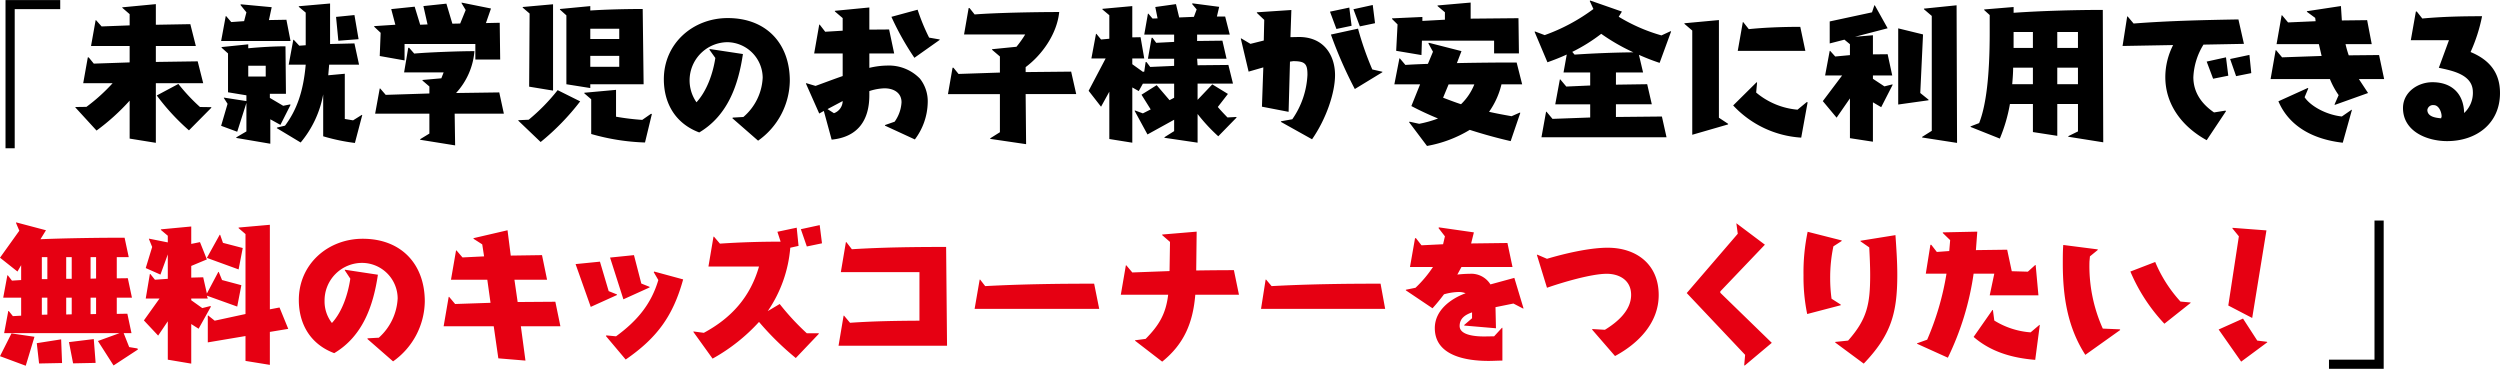
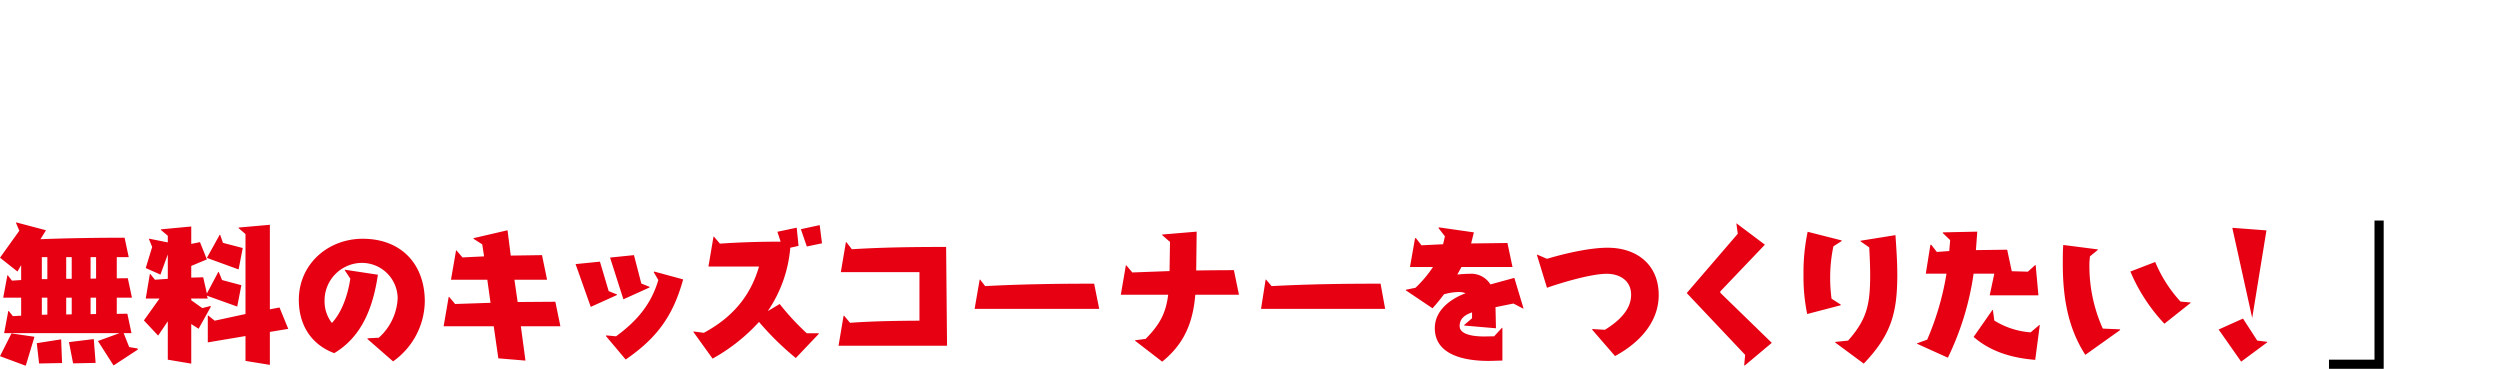
<svg xmlns="http://www.w3.org/2000/svg" id="_15tsubo_proposal-maintitle.svg_15tsubo_png_proposal-maintitle.png" data-name="15tsubo/proposal-maintitle.svg,15tsubo/png/proposal-maintitle.png" width="543.8" height="80.216" viewBox="0 0 543.8 80.216">
  <defs>
    <style>
      .cls-1, .cls-2 {
        fill-rule: evenodd;
      }

      .cls-2 {
        fill: #e60012;
      }
    </style>
  </defs>
  <path id="_" data-name="」 " class="cls-1" d="M13863.9,1053.06v-32.24h-2v30.26h-9.9v1.98h11.9Z" transform="translate(-13345.4 -972.844)" />
-   <path id="_未就学児のお子様が安全に利用できる_" data-name="「未就学児のお子様が安全に利用できる " class="cls-1" d="M13348.6,1005.1V974.832h9.9v-1.98h-11.9V1005.1h2Zm42.8-8.848-0.1-.1-2.4-.033a40.481,40.481,0,0,1-4.7-5.017l-4.7,2.509a48.342,48.342,0,0,0,7,7.588Zm-12.1,7.658V990.938h10.3l-1.2-4.752-9.1.132v-3.466h8.7l-1.2-4.753-7.5.132v-4.488l-7.3.693v0.1l1.6,1.386v2.442l-6.1.231-1.2-1.353h-0.1l-1,5.611h8.4v3.565l-7.8.264-1.1-1.354h-0.2l-1,5.611h6.4a38.972,38.972,0,0,1-5.7,5.149l-2.4.033v0.1l4.6,5.021a47.011,47.011,0,0,0,7.2-6.506v8.256Zm44.1-22.543-0.9-5.248-4,.4,0.5,5.182Zm0.8,16.5-0.1-.033-1.9,1.188-1.8-.3v-9.835l-3.6.33,0.2-2.31h6.5l-1-4.621-5.3.132v-8.812l-6.8.594v0.132l1.5,1.254v7.1l-1.4.1-1.2-1.287h-0.1l-1,5.413h3.7c-0.5,5.71-1.9,9.8-4.5,13.268l-1.7.4-0.1.13,5.2,3.13a22.557,22.557,0,0,0,4.9-10.459v9.109a42.4,42.4,0,0,0,6.9,1.45Zm-15.6-16.106-0.9-4.621-3.8.066,0.6-2.8-6.7-.627-0.1.132,1.3,1.617-0.5,1.914-2.8.2-1.1-1.287h-0.1l-1,5.413h15.1Zm-4.4,22.347v-5.317l2.2,1.217,2.2-4.352-0.1-.1-1.5.3-2.9-1.716v-0.891h3.5l-0.1-10.331c-2.2,0-5.4.165-8.1,0.429v-0.858l-5.8.594v0.132l1.4,1.254v8.45l4,0.66v1.254l-4.9-.759v0.1l0.8,1.254-1.4,4.783,3.5,1.29,2-6.271v6.2l-2.2,1.29v0.13Zm-1-14.624h-3.8v-2.343h3.8v2.343Zm51-3.7-0.1-7.988-3,.066,1.1-3.168-6.4-1.287v0.132l0.9,1.485-1.2,2.937-1.7.033-1.3-4.356-5,.528,0.9,3.993-1.6.066-1.2-3.927-5.1.528,0.9,3.4-4.6.3v0.133l1.4,1.32-0.2,5.049,5.4,0.958v-3.565h15.4v3.367h5.4Zm0.8,11.782-1-4.62-9.4.132a15.263,15.263,0,0,0,4-9.11c-3.1,0-9.7.231-13.1,0.528l-1.1-1.254h-0.2l-0.9,5.347h8.6l-0.5,1.287-4.1.363v0.132l1.5,1.287v1.519l-9.5.3-1.2-1.387h-0.1l-1,5.479h11.8v4.328l-2,1.22v0.13l7.6,1.22-0.1-6.9h10.7Zm30.4-6.4-0.2-16.337V974.8c-3.7,0-7.9.1-11.4,0.33v-0.957l-6.6.627v0.132l1.4,1.254v14.984l5.2,0.825v-0.825h11.6Zm-19.7,1.387v-18.78l-6.6.594V974.5l1.5,1.287-0.1,15.908Zm21.5,5.082-0.2-.033-1.9,1.32a53.557,53.557,0,0,1-5.7-.693V992.39l-6.9.628v0.132l1.5,1.287v7.553a47.533,47.533,0,0,0,11.7,1.85Zm-24.2,6.1a52.546,52.546,0,0,0,8.6-8.841l-4.9-2.443a41.583,41.583,0,0,1-6.3,6.436l-2.2.1-0.1.066Zm17.1-16.366h-6.3V985h6.3v2.377Zm0-6.04h-6.3V979.09h6.3v2.244Zm30.2,22.116a16.224,16.224,0,0,0,6.9-13.04c0-8.086-5.1-13.631-13.5-13.631-7.6,0-13.9,5.545-13.9,13.3,0,5.347,2.6,9.671,7.7,11.58,6.2-3.692,8.5-10.293,9.5-17.059l-7.2-1.089-0.1.132,1.3,1.815c-0.5,3.3-1.8,7.13-4.1,9.638a8.309,8.309,0,0,1,6.7-13.07,7.794,7.794,0,0,1,7.7,7.723,11.97,11.97,0,0,1-4.2,8.548l-2.3.132-0.1.132Zm34.1-.27a13.784,13.784,0,0,0,2.8-8.05,7.96,7.96,0,0,0-1.7-5.182,9.4,9.4,0,0,0-7.1-2.838,17.539,17.539,0,0,0-3.9.5v-3.136h5.4l-1.1-5.214-4.3.033v-4.819l-7.5.726v0.132l1.7,1.452v2.74l-3.8.231-1.2-1.552h-0.1l-1.1,6.271h6.2v4.918c-2,.693-3.9,1.419-5.9,2.145l-2-.594-0.1.066,2.9,6.535,1-.561,1.7,6.242c5.7-.57,8.2-4.2,8.2-9.674v-0.891a11.565,11.565,0,0,1,3.3-.6c1.9,0,3.7.892,3.7,3.037a8.009,8.009,0,0,1-1.5,4.224l-2.1.729v0.13Zm5.4-21.648v-0.1l-2.3-.4a43.939,43.939,0,0,1-2.5-6.073l-5.7,1.551a59.92,59.92,0,0,0,5,8.911Zm-21.1,13.3a2.856,2.856,0,0,1-1.9,2.64l-1.4-.891Zm39.9,9.377-0.1-10.895h11l-1.1-4.885-9.9.1V987.44c3.5-2.608,6.8-7.129,7.3-11.981-5.3,0-13.8.165-18.4,0.528l-1.1-1.386h-0.2l-1,5.743h13.3a22.719,22.719,0,0,1-1.9,2.673l-5.3.528v0.132l1.7,1.452v3.5l-9,.3-1.1-1.353h-0.2l-1,5.743h11.3v8.285l-2.1,1.32v0.13Zm45.8-5.813-0.1-.1-1.9.1c-0.7-.726-1.4-1.452-2.1-2.277l2.2-2.838-3.4-2.08-3.2,3.367v-3.532h7.7l-1-4.059-6.7.066-0.1-1.419h6.4l-0.9-3.928-5.5.066v-1.386h7.1l-1-3.928h-1.8l0.5-2.112-5.8-.759-0.1.132,1,1.188-0.6,1.617-3.2.132-0.7-2.9-4.5.627,0.5,2.475-1.1.033-0.9-1.056h-0.1l-0.8,4.555h6.5v1.584l-3.9.2-0.8-1.089h-0.2l-0.8,4.555h5.7v1.551l-5.2.231-0.8-1.056h-0.2l-0.3,2.079-0.3.033-2.3-1.65v-1.255h2.6l-0.8-4.62-1.8.033v-6.8l-6.5.594V974.9l1.5,1.254v5.116l-1.8.165-1-1.221h-0.1l-1,5.346h3.1l-3.7,7.031,2.7,3.465,1.8-3.267v10.293l5,0.8V991.862l1.4,0.793,0.9-1.618h6.8v3.07l-1,.528-2.8-3.268-3.3,2.08,2,3.2-1.7.858-1.7-.627-0.1.066,2.8,5.145,5.8-3.2v2.478l-2.1,1.32v0.13l7.2,1.06v-6.242a37.512,37.512,0,0,0,4.5,4.852Zm30.1-20.5-0.5-3.96-4.2.924,1.4,3.729Zm-5.1.561-0.5-3.96-4.2.891,1.4,3.763Zm6.7,10.1v-0.1l-2.2-.5a66.682,66.682,0,0,1-3.1-8.878l-5.9,1.287a92.542,92.542,0,0,0,5.2,11.848Zm-15.3,14.588c3.1-4.456,5-10.132,5-13.961,0-4.258-2.4-8.416-8.1-8.284l-1.6.033,0.2-5.908-7.5.5v0.132l1.6,1.518-0.1,4.489-2.9.726-2-1.188-0.1.033,1.7,7.195,3.2-.924-0.3,8.548,5.8,1.122,0.3-10.924,0.7-.1c2.6,0,3.1.594,3.1,2.937a18.363,18.363,0,0,1-3.3,9.7l-2.4.429-0.1.132Zm45-18.681-0.1-7.657-10.4.1v-3.5l-7.2.627v0.132l1.6,1.353v1.617l-4.9.264v-0.858l-6.6.3v0.132l1.2,1.188-0.3,5.743,5.5,0.924,0.1-3.135h15.7v2.772h5.4Zm0.3,12.938-0.1-.066-1.8.792c-1.7-.3-3.3-0.594-4.9-0.957a17.33,17.33,0,0,0,2.7-5.974h4.5l-1.2-4.752c-3.8,0-8.5.033-13,.132l1-2.608-7.1-1.815-0.1.132,1,1.815-1.1,2.641c-1.8.066-3.5,0.132-4.9,0.231l-1.2-1.42h-0.1l-1.1,5.644h5.6l-1.9,4.72c1.8,0.957,3.8,1.881,5.8,2.706a24.736,24.736,0,0,1-4.1,1.156l-2.1-.463-0.1.1,3.9,5.18a27.063,27.063,0,0,0,9.3-3.5c3,0.96,6,1.79,8.9,2.45Zm-10-6.205a12.23,12.23,0,0,1-2.9,4.324c-1.3-.429-2.6-0.924-3.9-1.419l1.2-2.9h5.6Zm41.8,11.488-1-4.491-10,.1v-2.772h7.8l-1-4.357-6.8.1V988.6h5.9l-0.9-3.829a47.17,47.17,0,0,0,4.5,1.75l2.5-6.832-0.1-.066-2,.924a37.638,37.638,0,0,1-9.3-4.06l0.7-1.122-6.9-2.409-0.1.1,0.8,1.749a40.637,40.637,0,0,1-10.6,5.677l-2.1-.792-0.1.066,2.8,6.634q2.25-.792,4.2-1.684l-0.7,3.895h5.8v2.838l-5.2.231-1.3-1.551h-0.1l-1,5.413h7.6V998.4l-8.2.3-1.3-1.551h-0.1l-1,5.547h27.2Zm-20.5-18.551a37.223,37.223,0,0,0,6.3-3.927,42.959,42.959,0,0,0,7,4.026c-4.2.033-8.9,0.231-12.8,0.495Zm50.7-.231-1.1-5.214c-4,0-8,.165-11.2.5l-1.2-1.519h-0.1l-1.1,6.238h14.7Zm0.5,11.189-0.2-.033-2,1.65a16.132,16.132,0,0,1-9-3.729l0.2-2.179-0.1-.066-5.1,5.05a22.056,22.056,0,0,0,14.8,7Zm-17.3,4.819v-0.132l-2-1.321V977.208l-7.5.693v0.132l1.7,1.453v22.674Zm49.8,4.024-0.1-29.933-7.1.726v0.132l1.7,1.452V1001.3l-2.1,1.32v0.13Zm-6.2-9.272v-0.132l-1.8-1.452,0.6-12.74-5.4-1.32v16.568Zm-12.1,9.012V995.1l1.8,1.056,2.5-4.885-0.1-.066-1.7.429-2.5-1.65v-0.726h4.2l-1-4.621-3.2.033v-4.158l-3.9.33,7.1-1.848-2.8-5.017-0.1.066-0.5,1.485-9.2,1.98v4.786l3.2-.825,1.2,0.99v2.376l-3.2.3-1.1-1.221h-0.1l-1,5.347h3.7l-4.2,5.578,3,3.6,2.9-4.191v8.651Zm50.1,0.13L13802.8,975c-5.8,0-13.3.2-19.4,0.627V974.37l-6.4.528v0.132l1.2,1.089v3.829c0,9.5-.8,15.908-2.3,19.671l-1.8.691-0.1.13,6.4,2.55a34.853,34.853,0,0,0,2.2-7.53h5v6.11l5.3,0.82v-6.93h4.5v5.97l-2.1,1.03v0.13Zm-5.5-20.529h-4.5v-3.465h4.5v3.465Zm0,7.888h-4.5v-3.6h4.5v3.6Zm-9.8-7.888h-4.2v-3.465h4.2v3.465Zm0,7.888h-4.5c0.1-1.188.2-2.409,0.2-3.6h4.3v3.6Zm47.5-2.409-0.4-3.961-4.2.892,1.3,3.729Zm-5,.561-0.5-3.994-4.2.925,1.4,3.729Zm-0.5,7.723-0.1-.132-2.5.4c-2.7-1.848-4.5-4.356-4.5-7.69a14.675,14.675,0,0,1,2.2-7.063l8.8-.165-1.2-5.314c-7.6.132-15.2,0.3-22.8,0.891l-1.3-1.551-0.1.033-1,6.4,11-.2a15.354,15.354,0,0,0-1.7,6.964c0,6.106,3.8,10.892,9,13.732Zm34.4-7-1.1-5.215-6.6.066a22.394,22.394,0,0,1-.7-2.442h5.7l-1-5.215-5.5.066-0.2-3.135-7.4,1.122v0.132l1.8,1.32,0.1,0.726-6,.264-1.3-1.551h-0.1l-1.1,6.271h9.2l0.6,2.574-8.6.3-1.3-1.551h-0.1l-1.1,6.271h12.9a17.558,17.558,0,0,0,1.9,3.5l-0.9,2.046,0.1,0.066,7.2-2.574-2-3.037h5.5Zm-7,6.7h-0.1l-2.1,1.452c-3.6-.4-6.9-2.376-8.1-4.191l0.8-1.915-0.1-.1-6.4,2.9c2.2,5.151,7.1,8.221,14,9.011Zm18.9-9.142c2.9,0.627,7.4,1.452,7.4,5.281a5.949,5.949,0,0,1-1.9,4.554c-0.1-4.224-2.7-6.7-6.9-6.7-3.2,0-6.4,2.179-6.4,5.611,0,5.079,5.2,7.2,9.6,7.2,6.3,0,11.5-3.766,11.5-10.466,0-4.522-2.4-7.261-6.4-8.912a35.407,35.407,0,0,0,2.5-7.789c-4.4,0-8.7.1-13,.5l-1.2-1.518h-0.2l-1.1,6.238h8.3Zm0.5,10.99c-1.1-.1-3-0.3-3-1.848a1.242,1.242,0,0,1,1.4-1.023c1.1,0,1.7,1.518,1.7,2.442C13876.5,998.3,13876.4,998.43,13876.4,998.6Z" transform="translate(-13345.4 -972.844)" />
-   <path id="無料のキッズコーナーをつくりたい_" data-name="無料のキッズコーナーをつくりたい！ " class="cls-2" d="M13375.4,1048.87l-0.1-.23-1.8-.3-1.2-3.03h1.7l-0.9-4.23-2.3.04v-3.53h3.3l-0.9-4.23-2.4.03v-4.62h2.6l-0.9-4.22c-5.5,0-12.9.1-18.3,0.33l1.2-1.95-6.5-1.72v0.17l0.7,1.65-4.2,5.87,3.8,3.01,0.8-1.39v3.24l-2,.13-0.9-1.16h-0.1l-0.9,4.86h3.9v3.92l-1.8.1-0.9-1.12h-0.1l-0.9,4.82h25.1l-4.7,1.71,3.4,5.32Zm-9.2,2.91-0.4-5.18-5.4.66,0.9,4.62Zm-7.3.03-0.2-5.15-5.3.83,0.5,4.42Zm-7.9.59,1.9-6.3-5-.73-2.5,4.95Zm15.3-18.97-1.2.03v-4.69h1.2v4.66Zm-5.3.06h-1.2v-4.72h1.2v4.72Zm5.3,7.66-1.2.03v-3.59h1.2v3.56Zm-10.6-7.59h-1.2v-4.79h1.2v4.79Zm5.3,7.66-1.2.03v-3.66h1.2v3.63Zm-5.3.06-1.2.03v-3.72h1.2v3.69Zm41.6-9.83,0.9-4.66-4.3-1.12-0.6-1.72-0.1-.06-2.8,5.05Zm6.8,20.76v-7.17l4-.66-1.9-4.65-2.1.4v-18.39l-6.8.6v0.13l1.5,1.29v17.39l-6.7,1.45-1.4-1.12h-0.1v5.84l8.2-1.38v5.41Zm-17.1-.27v-8.61l1.6,1.02,2.7-4.85-0.2-.07-1.7.43-2.4-1.71v-0.37h3.6l-0.2-.62,6.6,2.37,0.9-4.65-4.2-1.12-0.7-1.72-0.1-.07-2.5,4.72-0.8-3.53-2.6.07v-2.54l3.4-1.42-1.5-3.76-1.9.39v-3.79l-6.6.62v0.13l1.5,1.26v1.45l-4.1-.82v0.1l0.7,1.71-1.4,4.59,3.2,1.42,1.6-4.39v5.31l-2.8.2-1-1.25h-0.1l-0.9,5.34h3l-3.4,4.76,3.1,3.3,2.1-3.11v8.35Zm43.9-.49a16.219,16.219,0,0,0,6.9-13.04c0-8.09-5.1-13.63-13.5-13.63-7.6,0-13.9,5.54-13.9,13.3,0,5.35,2.6,9.67,7.7,11.58,6.2-3.69,8.5-10.29,9.5-17.06l-7.2-1.09v0.13l1.2,1.82c-0.5,3.3-1.7,7.13-4,9.64a7.621,7.621,0,0,1-1.6-4.79,8.169,8.169,0,0,1,8.3-8.28,7.773,7.773,0,0,1,7.6,7.72,12.272,12.272,0,0,1-4.1,8.55l-2.4.13-0.1.13Zm36.4-7.63-1.1-5.34-8.2.06-0.7-4.85h7.1l-1.1-5.35-6.8.1-0.7-5.51-7.4,1.72v0.13l1.9,1.22,0.4,2.61-4.7.23-1.3-1.52h-0.1l-1.1,6.37h7.9l0.7,5.02-7.7.26-1.3-1.55h-0.1l-1.1,6.4h10.9l1,6.97,5.9,0.49-1-7.46h8.6Zm19.4-8.45v-0.13l-1.8-.72-1.6-6.18-5.2.53,2.9,9.08Zm-5.2,15.68c6.8-4.69,10.3-9.44,12.5-17.43l-6.3-1.71-0.1.13,1,1.72c-1.5,5.05-4.4,8.74-9.2,12.24l-2.1-.2-0.1.14Zm-1.9-14.03v-0.13l-1.8-.72-1.9-6.41-5.3.53,3.3,9.31Zm44.6-11.25-0.5-3.96-4.1.89,1.3,3.76Zm-0.7,19.7v-0.13h-2.6a53.38,53.38,0,0,1-5.9-6.37l-2.6,1.55a28.481,28.481,0,0,0,4.9-13.79l1.8-.4-0.4-3.96-4.2.89,0.7,2.15c-4.4,0-8.8.13-13.2,0.43l-1.3-1.52h-0.1l-1.1,6.5h11c-1.9,6.63-6,11.19-12,14.42l-2.2-.29-0.1.06,4.2,5.84a39.563,39.563,0,0,0,10.1-7.98,62.369,62.369,0,0,0,8,7.85Zm27.9,2.58-0.2-21.49c-6.8,0-13.6.07-20.5,0.5l-1.2-1.55h-0.1l-1.1,6.53h17.1v10.56c-5,.03-10.1.1-15.1,0.46l-1.3-1.55h-0.1l-1.1,6.54h23.6Zm33.1-8.02-1.1-5.48c-7.8,0-15.8.1-23.7,0.53l-1.1-1.42h-0.1l-1.1,6.37h27.1Zm30.4-3.07-1.1-5.35c-2.7,0-5.4.03-8.2,0.07l0.1-8.45-7.5.63v0.13l1.7,1.48-0.1,6.34-8.1.3-1.3-1.55h-0.1l-1.1,6.4h10.3c-0.5,4.19-2,6.66-4.9,9.6l-2.3.3v0.1l5.9,4.55c4.8-3.86,6.7-8.51,7.2-14.55h9.5Zm31.8,3.07-1-5.48c-7.9,0-15.8.1-23.7,0.53l-1.2-1.42h-0.1l-1,6.37h27Zm30.1-.1-2-6.64-5.2,1.42a4.891,4.891,0,0,0-4.5-2.31,24.463,24.463,0,0,0-2.7.17c0.3-.56.6-1.09,0.9-1.65h11.1l-1.1-5.22-7.9.1,0.6-2.41-7.6-1.09-0.1.14,1.4,1.81-0.4,1.72-4.7.23-1.2-1.55h-0.2l-1.1,6.27h5a25.675,25.675,0,0,1-3.8,4.52l-2.1.43V1036l5.8,3.9c0.9-.99,1.7-1.98,2.5-3.04a12.441,12.441,0,0,1,3.2-.5,3.969,3.969,0,0,1,1.5.27c-3.3,1.22-6.7,3.73-6.7,7.59,0,6.1,7,7.13,11.7,7.13,1,0,2-.07,3-0.07v-7.13h-0.1l-1.7,1.85c-0.7,0-1.4.03-2.2,0.03-1.4,0-5.3-.13-5.3-2.27,0-1.72,1.3-2.48,2.7-2.97v1.28l-1.7,1.46v0.13l6.9,0.59-0.1-4.59,3.9-.79,2.1,1.09Zm19.9,10.36c5.1-2.74,9.5-7.23,9.5-13.27,0-6.73-4.9-10.29-11.1-10.29-4,0-9.4,1.28-13.2,2.41l-2.1-.9-0.1.04,2.2,7.16c3.2-1.12,9.6-3.04,13-3.04,2.6,0,5.3,1.29,5.3,4.59,0,3.4-3,5.94-5.7,7.59l-2.7-.16-0.1.1Zm34.1-2.87-11.2-10.89v-0.3l9.7-10.16-6.2-4.66v0.07l0.3,2.21-11.1,12.9,12.7,13.44-0.2,2.24,0.1,0.1Zm20,4.52c5.9-6.17,7.3-10.89,7.3-19.31,0-2.87-.2-5.74-0.4-8.64l-7.6,1.22v0.13l1.9,1.32c0.1,2.01.2,3.99,0.2,6.01,0,6.4-.7,9.63-4.8,14.26l-2.8.29v0.13Zm-5-12.7v-0.14l-2-1.28a32.493,32.493,0,0,1-.3-4.39,32.989,32.989,0,0,1,.7-7l1.8-1.16v-0.13l-7.4-1.88a43.009,43.009,0,0,0-.9,9.47,39.783,39.783,0,0,0,.8,8.42Zm43-2.15-0.6-6.57-0.1-.03-1.6,1.45-3.5-.1-1-4.68-6.8.09,0.3-4.02-7.5.16v0.14l1.6,1.55-0.2,2.37-2.7.2-1.2-1.55h-0.2l-1,6.27h4.5a60.2,60.2,0,0,1-4.2,14.36l-2.2.79v0.1l6.7,3.03a61.525,61.525,0,0,0,5.6-18.28h4.5l-1,4.72h10.6Zm0.3,6.44h-0.1l-1.9,1.61a17.376,17.376,0,0,1-7.9-2.57l-0.3-2.28-0.1-.03-4.1,5.87c3.8,3.3,8.5,4.59,13.4,4.99Zm32.8-4.79v-0.1l-2.2-.2a29.661,29.661,0,0,1-5.5-8.61l-5.4,2.08a38.233,38.233,0,0,0,7.4,11.35Zm-15.3,5.88-0.1-.14-3.7-.16a33.24,33.24,0,0,1-2.9-14.59l0.1-1.12,1.7-1.39v-0.13l-7.5-.96c-0.1,1.32-.1,2.68-0.1,4.03,0,7.1,1,13.83,4.9,19.87Zm28.7-2.61,3.1-19.05-7.4-.56v0.13l1.4,1.72-2.3,15.05Zm3.3,5.28-0.1-.1-2.1-.26-3.1-4.79-5.3,2.38,4.9,6.99Z" transform="translate(-13345.4 -972.844)" />
+   <path id="無料のキッズコーナーをつくりたい_" data-name="無料のキッズコーナーをつくりたい！ " class="cls-2" d="M13375.4,1048.87l-0.1-.23-1.8-.3-1.2-3.03h1.7l-0.9-4.23-2.3.04v-3.53h3.3l-0.9-4.23-2.4.03v-4.62h2.6l-0.9-4.22c-5.5,0-12.9.1-18.3,0.33l1.2-1.95-6.5-1.72v0.17l0.7,1.65-4.2,5.87,3.8,3.01,0.8-1.39v3.24l-2,.13-0.9-1.16h-0.1l-0.9,4.86h3.9v3.92l-1.8.1-0.9-1.12h-0.1l-0.9,4.82h25.1l-4.7,1.71,3.4,5.32Zm-9.2,2.91-0.4-5.18-5.4.66,0.9,4.62Zm-7.3.03-0.2-5.15-5.3.83,0.5,4.42Zm-7.9.59,1.9-6.3-5-.73-2.5,4.95Zm15.3-18.97-1.2.03v-4.69h1.2v4.66Zm-5.3.06h-1.2v-4.72h1.2v4.72Zm5.3,7.66-1.2.03v-3.59h1.2v3.56Zm-10.6-7.59h-1.2v-4.79h1.2v4.79Zm5.3,7.66-1.2.03v-3.66h1.2v3.63Zm-5.3.06-1.2.03v-3.72h1.2v3.69Zm41.6-9.83,0.9-4.66-4.3-1.12-0.6-1.72-0.1-.06-2.8,5.05Zm6.8,20.76v-7.17l4-.66-1.9-4.65-2.1.4v-18.39l-6.8.6v0.13l1.5,1.29v17.39l-6.7,1.45-1.4-1.12h-0.1v5.84l8.2-1.38v5.41Zm-17.1-.27v-8.61l1.6,1.02,2.7-4.85-0.2-.07-1.7.43-2.4-1.71v-0.37h3.6l-0.2-.62,6.6,2.37,0.9-4.65-4.2-1.12-0.7-1.72-0.1-.07-2.5,4.72-0.8-3.53-2.6.07v-2.54l3.4-1.42-1.5-3.76-1.9.39v-3.79l-6.6.62v0.13l1.5,1.26v1.45l-4.1-.82v0.1l0.7,1.71-1.4,4.59,3.2,1.42,1.6-4.39v5.31l-2.8.2-1-1.25h-0.1l-0.9,5.34h3l-3.4,4.76,3.1,3.3,2.1-3.11v8.35Zm43.9-.49a16.219,16.219,0,0,0,6.9-13.04c0-8.09-5.1-13.63-13.5-13.63-7.6,0-13.9,5.54-13.9,13.3,0,5.35,2.6,9.67,7.7,11.58,6.2-3.69,8.5-10.29,9.5-17.06l-7.2-1.09v0.13l1.2,1.82c-0.5,3.3-1.7,7.13-4,9.64a7.621,7.621,0,0,1-1.6-4.79,8.169,8.169,0,0,1,8.3-8.28,7.773,7.773,0,0,1,7.6,7.72,12.272,12.272,0,0,1-4.1,8.55l-2.4.13-0.1.13Zm36.4-7.63-1.1-5.34-8.2.06-0.7-4.85h7.1l-1.1-5.35-6.8.1-0.7-5.51-7.4,1.72v0.13l1.9,1.22,0.4,2.61-4.7.23-1.3-1.52h-0.1l-1.1,6.37h7.9l0.7,5.02-7.7.26-1.3-1.55h-0.1l-1.1,6.4h10.9l1,6.97,5.9,0.49-1-7.46h8.6Zm19.4-8.45v-0.13l-1.8-.72-1.6-6.18-5.2.53,2.9,9.08Zm-5.2,15.68c6.8-4.69,10.3-9.44,12.5-17.43l-6.3-1.71-0.1.13,1,1.72c-1.5,5.05-4.4,8.74-9.2,12.24l-2.1-.2-0.1.14Zm-1.9-14.03v-0.13l-1.8-.72-1.9-6.41-5.3.53,3.3,9.31Zm44.6-11.25-0.5-3.96-4.1.89,1.3,3.76Zm-0.7,19.7v-0.13h-2.6a53.38,53.38,0,0,1-5.9-6.37l-2.6,1.55a28.481,28.481,0,0,0,4.9-13.79l1.8-.4-0.4-3.96-4.2.89,0.7,2.15c-4.4,0-8.8.13-13.2,0.43l-1.3-1.52h-0.1l-1.1,6.5h11c-1.9,6.63-6,11.19-12,14.42l-2.2-.29-0.1.06,4.2,5.84a39.563,39.563,0,0,0,10.1-7.98,62.369,62.369,0,0,0,8,7.85Zm27.9,2.58-0.2-21.49c-6.8,0-13.6.07-20.5,0.5l-1.2-1.55h-0.1l-1.1,6.53h17.1v10.56c-5,.03-10.1.1-15.1,0.46l-1.3-1.55h-0.1l-1.1,6.54h23.6Zm33.1-8.02-1.1-5.48c-7.8,0-15.8.1-23.7,0.53l-1.1-1.42h-0.1l-1.1,6.37h27.1Zm30.4-3.07-1.1-5.35c-2.7,0-5.4.03-8.2,0.07l0.1-8.45-7.5.63v0.13l1.7,1.48-0.1,6.34-8.1.3-1.3-1.55h-0.1l-1.1,6.4h10.3c-0.5,4.19-2,6.66-4.9,9.6l-2.3.3v0.1l5.9,4.55c4.8-3.86,6.7-8.51,7.2-14.55h9.5Zm31.8,3.07-1-5.48c-7.9,0-15.8.1-23.7,0.53l-1.2-1.42h-0.1l-1,6.37h27Zm30.1-.1-2-6.64-5.2,1.42a4.891,4.891,0,0,0-4.5-2.31,24.463,24.463,0,0,0-2.7.17c0.3-.56.6-1.09,0.9-1.65h11.1l-1.1-5.22-7.9.1,0.6-2.41-7.6-1.09-0.1.14,1.4,1.81-0.4,1.72-4.7.23-1.2-1.55h-0.2l-1.1,6.27h5a25.675,25.675,0,0,1-3.8,4.52l-2.1.43V1036l5.8,3.9c0.9-.99,1.7-1.98,2.5-3.04a12.441,12.441,0,0,1,3.2-.5,3.969,3.969,0,0,1,1.5.27c-3.3,1.22-6.7,3.73-6.7,7.59,0,6.1,7,7.13,11.7,7.13,1,0,2-.07,3-0.07v-7.13h-0.1l-1.7,1.85c-0.7,0-1.4.03-2.2,0.03-1.4,0-5.3-.13-5.3-2.27,0-1.72,1.3-2.48,2.7-2.97v1.28l-1.7,1.46v0.13l6.9,0.59-0.1-4.59,3.9-.79,2.1,1.09Zm19.9,10.36c5.1-2.74,9.5-7.23,9.5-13.27,0-6.73-4.9-10.29-11.1-10.29-4,0-9.4,1.28-13.2,2.41l-2.1-.9-0.1.04,2.2,7.16c3.2-1.12,9.6-3.04,13-3.04,2.6,0,5.3,1.29,5.3,4.59,0,3.4-3,5.94-5.7,7.59l-2.7-.16-0.1.1Zm34.1-2.87-11.2-10.89v-0.3l9.7-10.16-6.2-4.66v0.07l0.3,2.21-11.1,12.9,12.7,13.44-0.2,2.24,0.1,0.1Zm20,4.52c5.9-6.17,7.3-10.89,7.3-19.31,0-2.87-.2-5.74-0.4-8.64l-7.6,1.22v0.13l1.9,1.32c0.1,2.01.2,3.99,0.2,6.01,0,6.4-.7,9.63-4.8,14.26l-2.8.29v0.13Zm-5-12.7v-0.14l-2-1.28a32.493,32.493,0,0,1-.3-4.39,32.989,32.989,0,0,1,.7-7l1.8-1.16v-0.13l-7.4-1.88a43.009,43.009,0,0,0-.9,9.47,39.783,39.783,0,0,0,.8,8.42Zm43-2.15-0.6-6.57-0.1-.03-1.6,1.45-3.5-.1-1-4.68-6.8.09,0.3-4.02-7.5.16v0.14l1.6,1.55-0.2,2.37-2.7.2-1.2-1.55h-0.2l-1,6.27h4.5a60.2,60.2,0,0,1-4.2,14.36l-2.2.79v0.1l6.7,3.03a61.525,61.525,0,0,0,5.6-18.28h4.5l-1,4.72h10.6Zm0.3,6.44h-0.1l-1.9,1.61a17.376,17.376,0,0,1-7.9-2.57l-0.3-2.28-0.1-.03-4.1,5.87c3.8,3.3,8.5,4.59,13.4,4.99Zm32.8-4.79v-0.1l-2.2-.2a29.661,29.661,0,0,1-5.5-8.61l-5.4,2.08a38.233,38.233,0,0,0,7.4,11.35Zm-15.3,5.88-0.1-.14-3.7-.16a33.24,33.24,0,0,1-2.9-14.59l0.1-1.12,1.7-1.39v-0.13l-7.5-.96c-0.1,1.32-.1,2.68-0.1,4.03,0,7.1,1,13.83,4.9,19.87Zm28.7-2.61,3.1-19.05-7.4-.56v0.13Zm3.3,5.28-0.1-.1-2.1-.26-3.1-4.79-5.3,2.38,4.9,6.99Z" transform="translate(-13345.4 -972.844)" />
</svg>